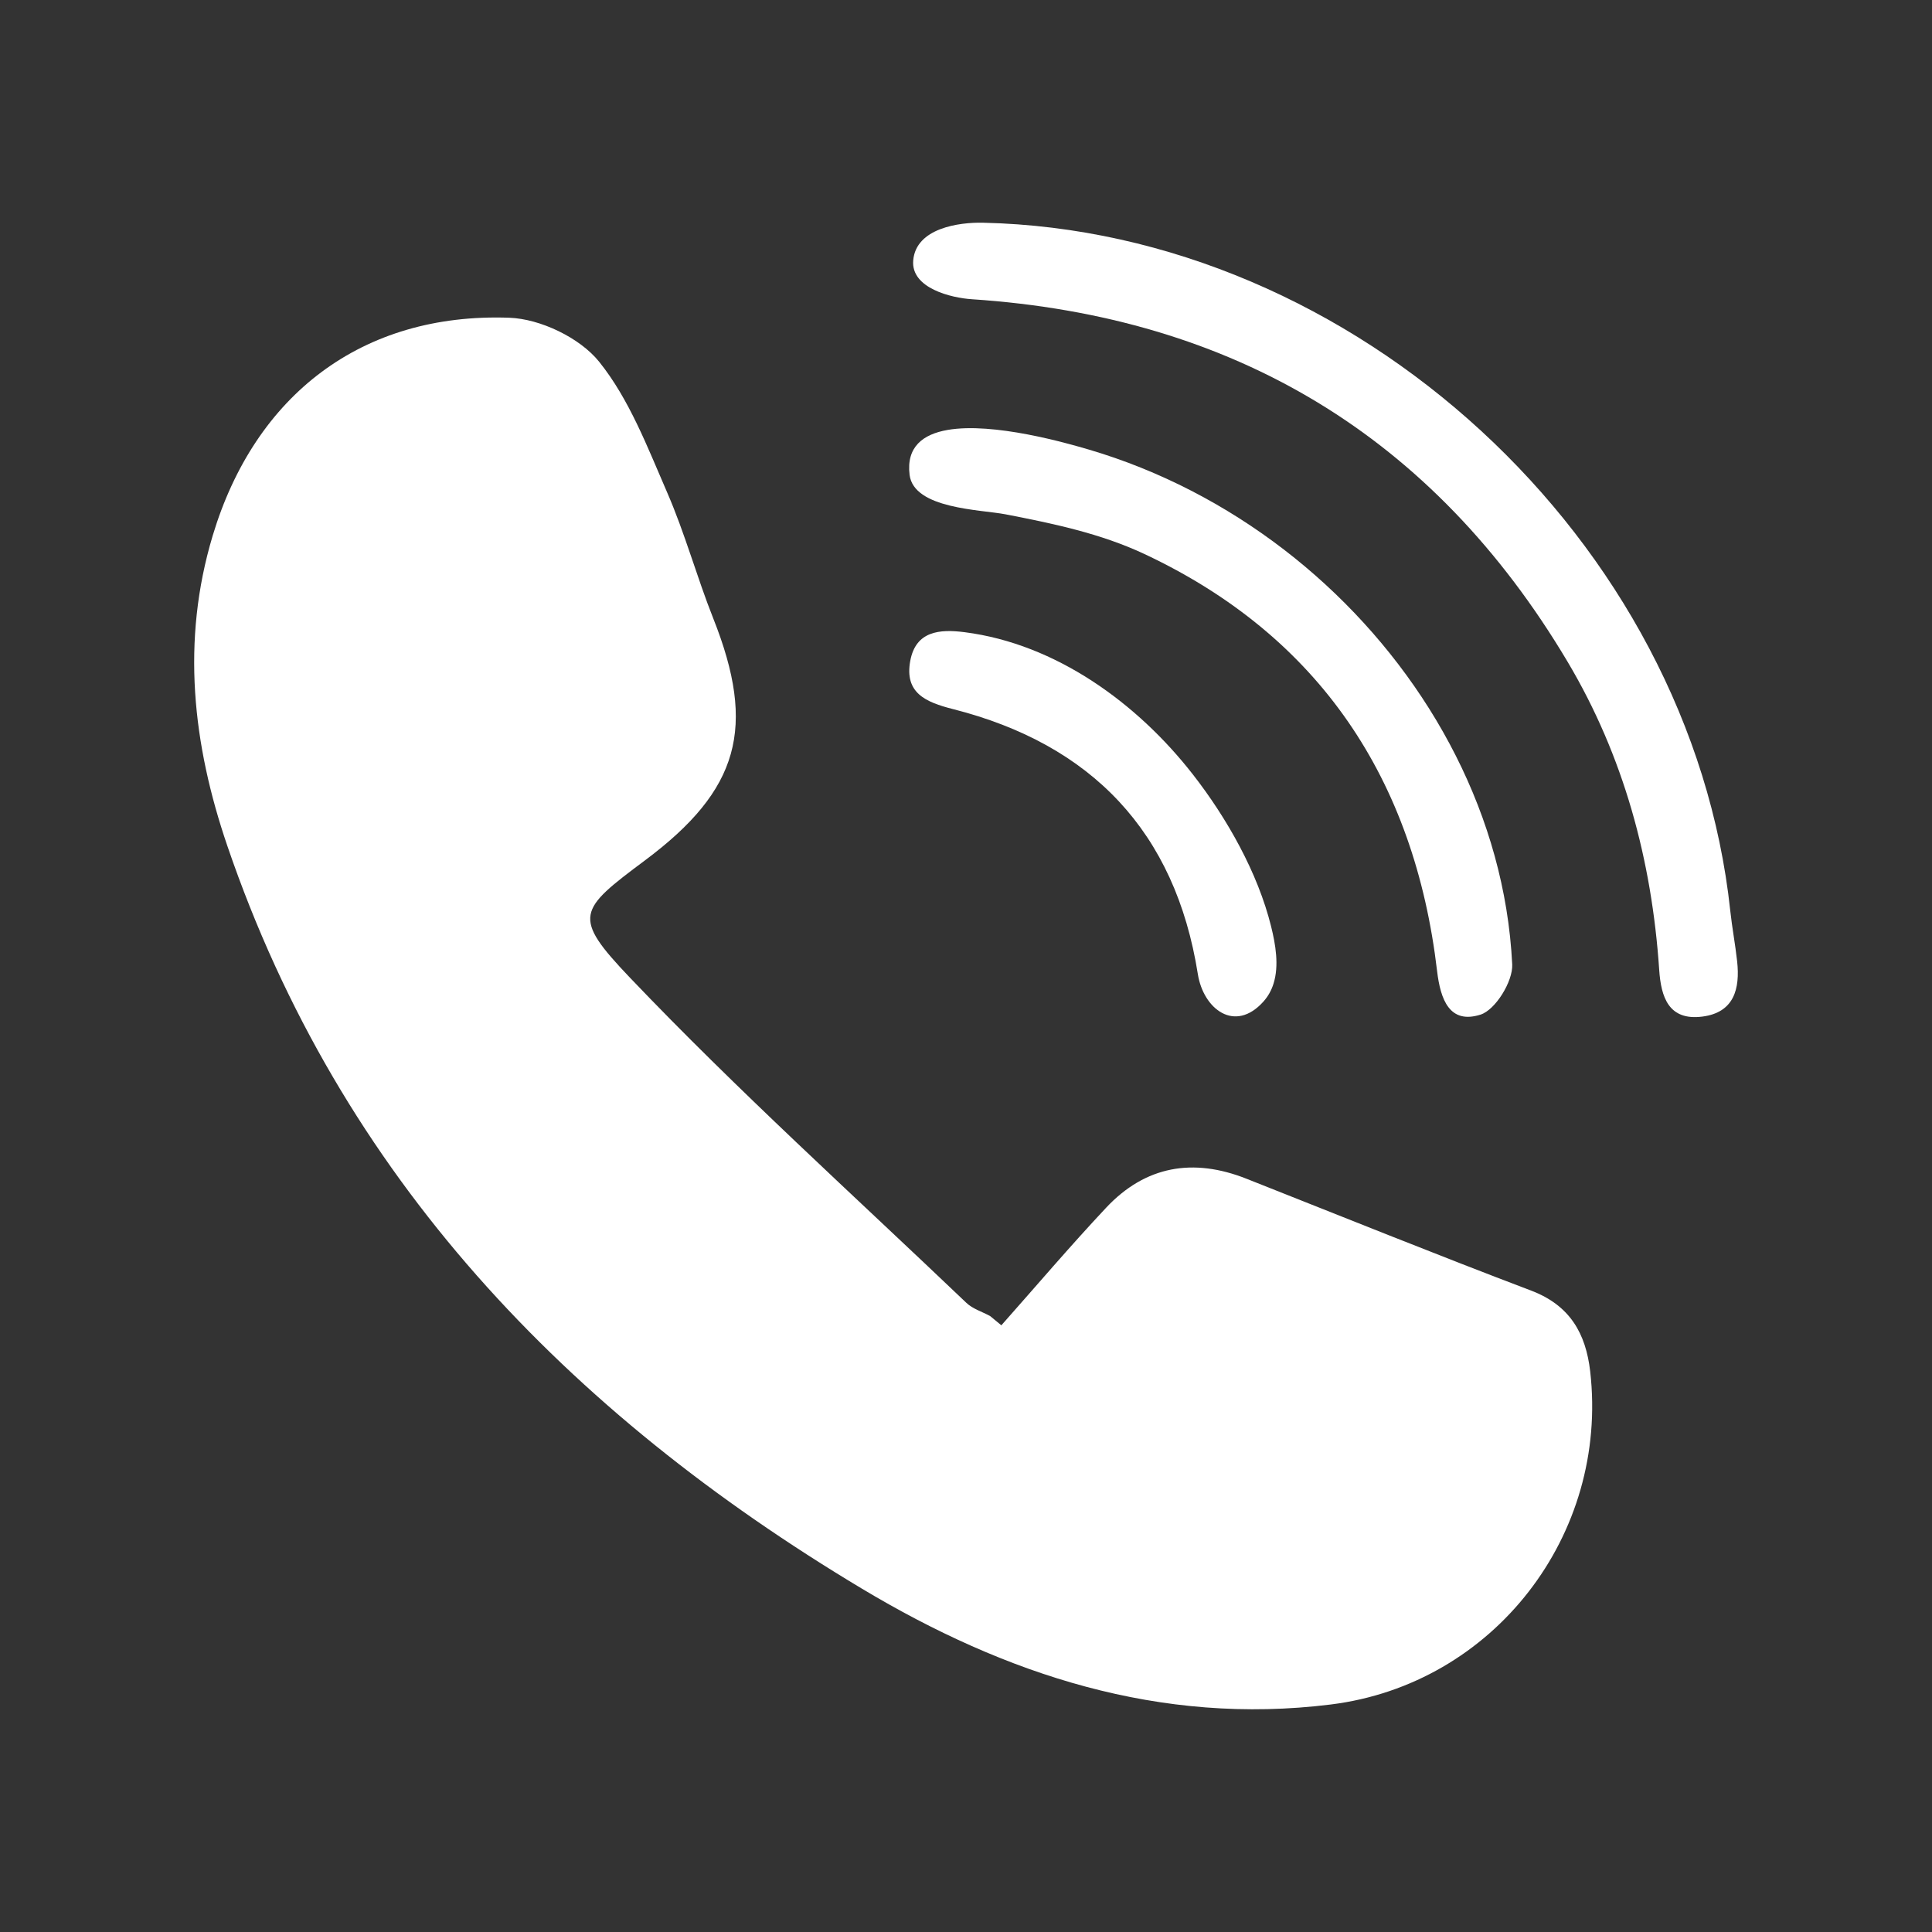
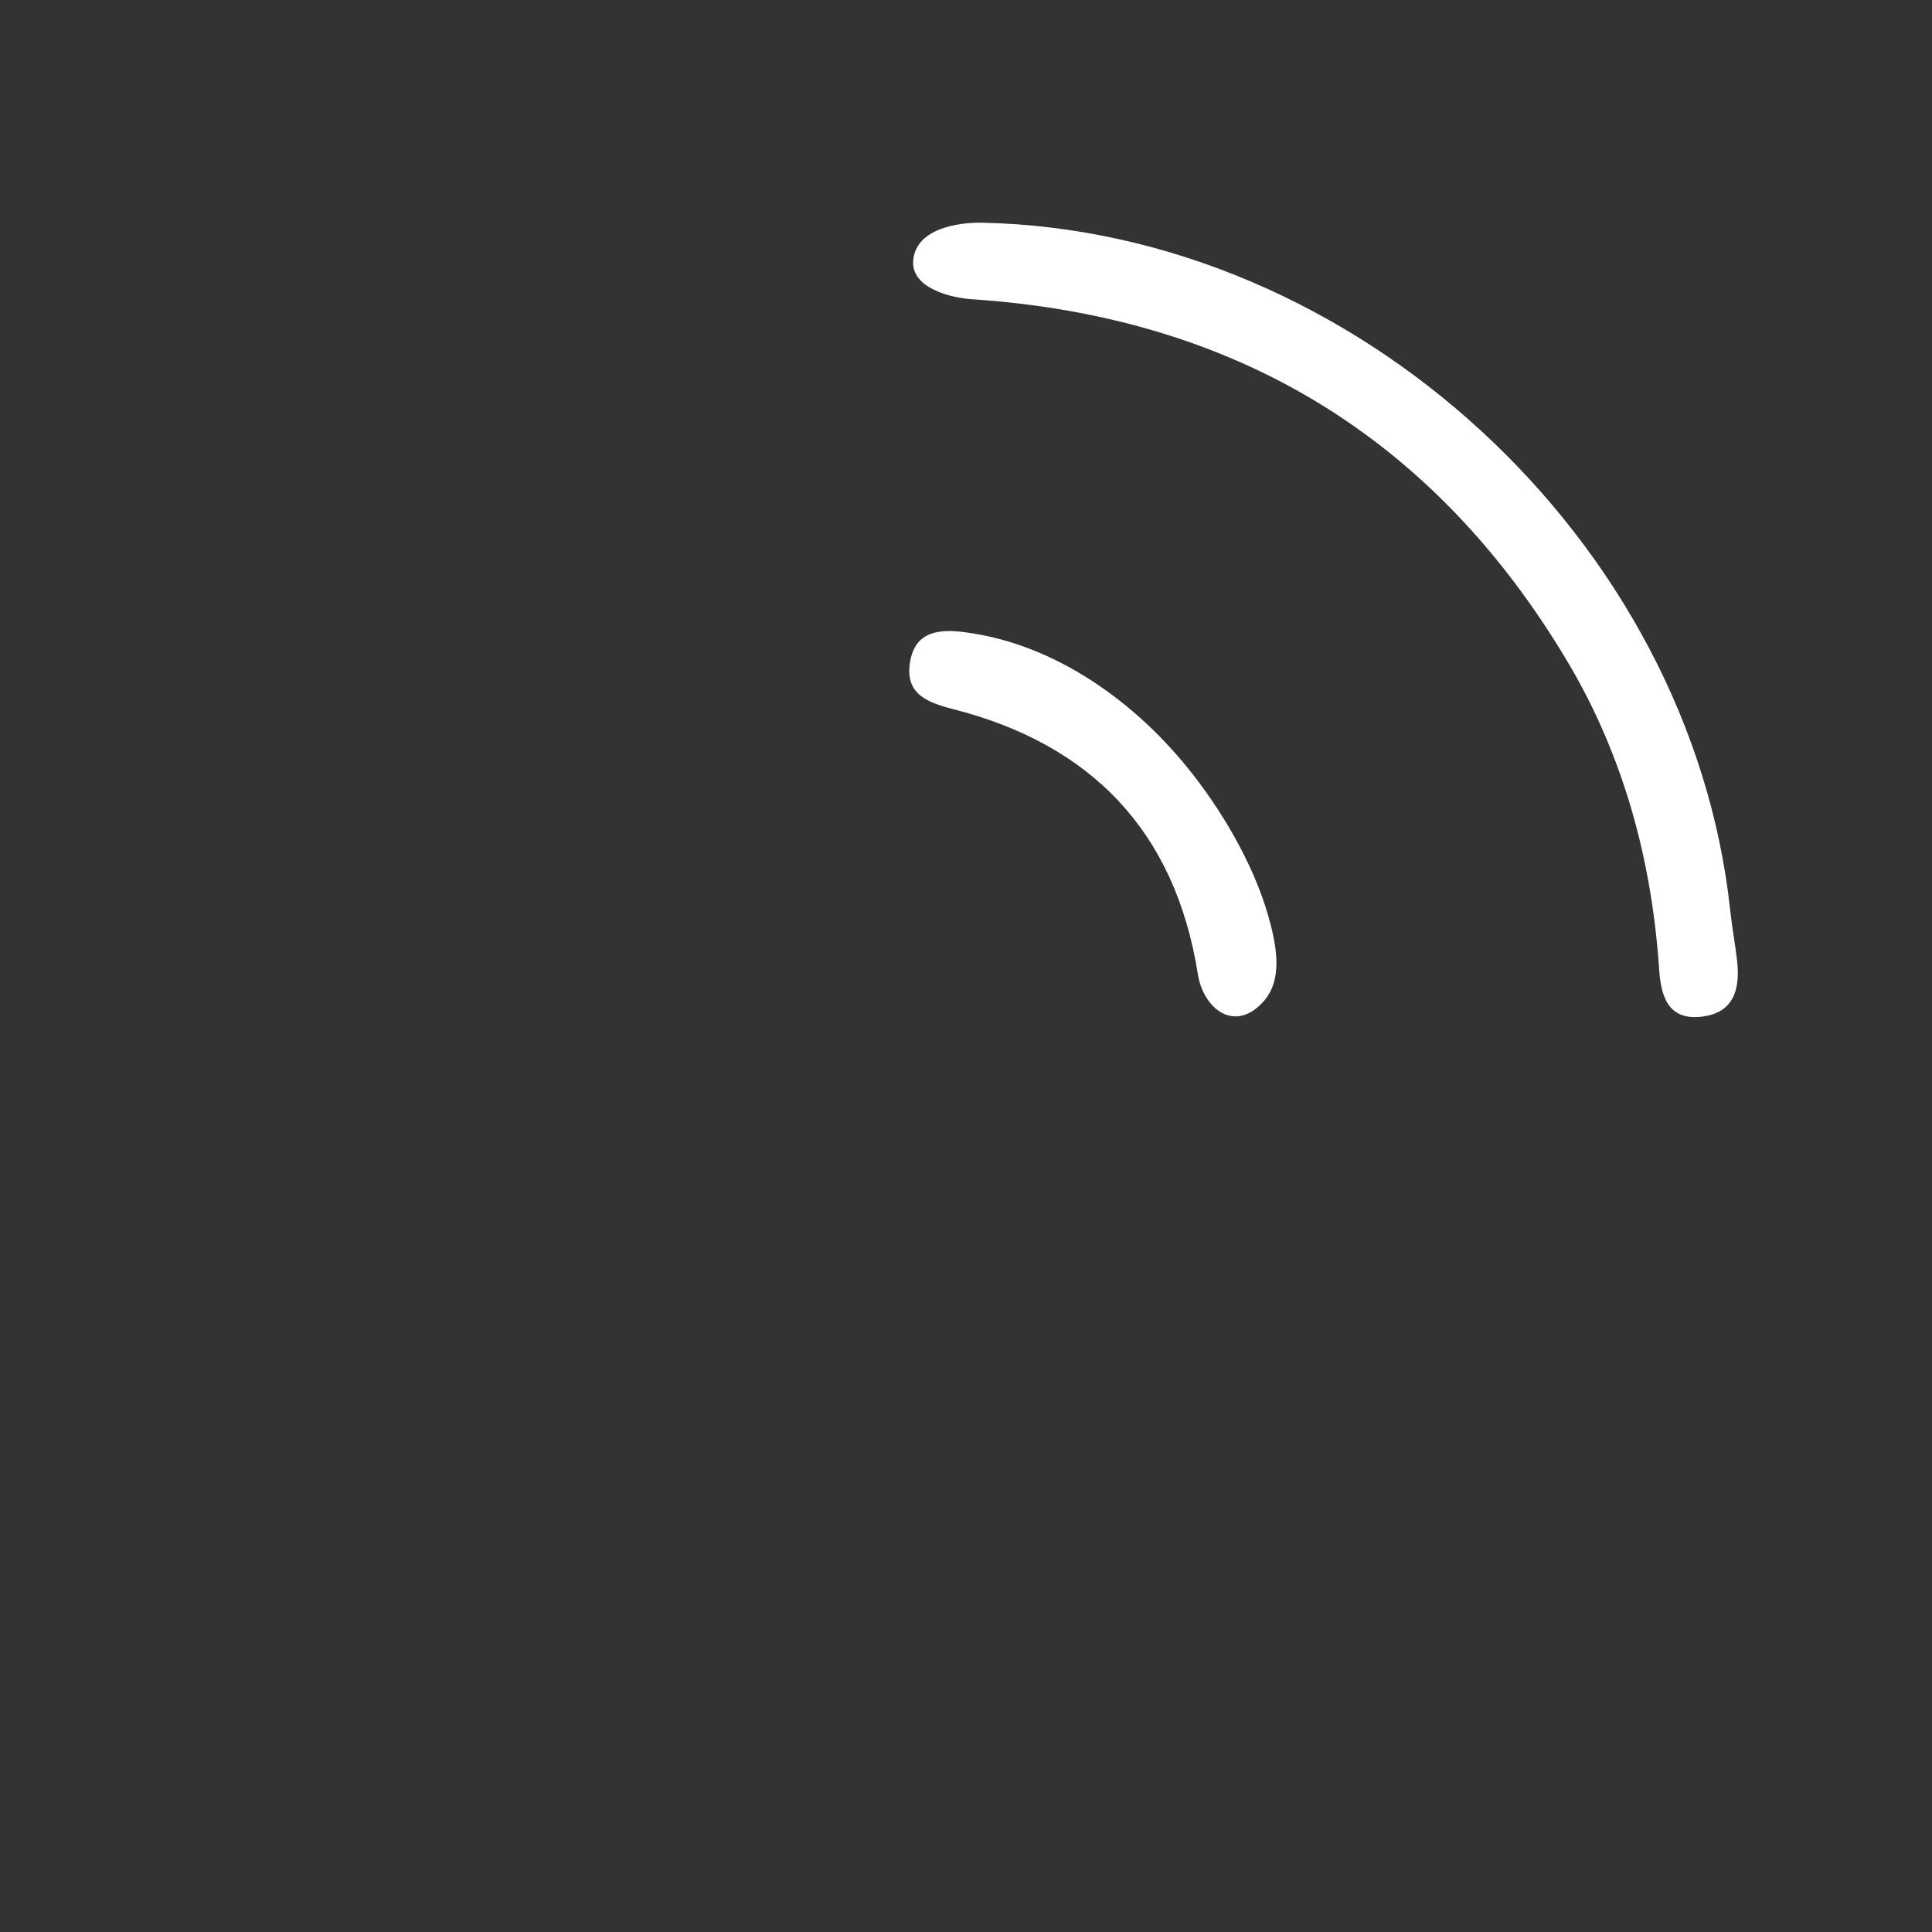
<svg xmlns="http://www.w3.org/2000/svg" version="1.1" id="Layer_1" x="0px" y="0px" viewBox="0 0 50 50" style="enable-background:new 0 0 50 50;" xml:space="preserve">
  <rect x="0" y="0" width="50" height="50" fill="#333333" stroke="none" />
  <style type="text/css"> .st0{fill:url(#SVGID_1_);} .st1{opacity:0.3;} .st2{fill:#3B58A6;} .st3{fill:#F9F9F9;} .st4{fill:url(#SVGID_2_);} .st5{fill:url(#SVGID_3_);} .st6{fill:url(#SVGID_4_);} .st7{fill:url(#SVGID_5_);} .st8{fill:url(#SVGID_6_);} .st9{fill:#FFFFFF;} .st10{fill:none;stroke:#FFFFFF;stroke-width:3;stroke-miterlimit:10;} .st11{fill:#00A99D;} .st12{enable-background:new ;} .st13{fill:#3065B8;} .st14{fill:#0597FE;} .st15{fill:url(#SVGID_7_);} .st16{clip-path:url(#SVGID_8_);enable-background:new ;} .st17{fill:#D4E2FC;} .st18{clip-path:url(#SVGID_9_);enable-background:new ;} .st19{fill:#CDDCFB;} .st20{clip-path:url(#SVGID_10_);enable-background:new ;} .st21{fill:#F1F1F1;} .st22{fill:#76CDFA;} .st23{fill:#3C6FF7;} .st24{fill:#37404A;} .st25{fill:#777777;} .st26{fill:#CBCBCB;} .st27{fill:#242A31;} .st28{fill:#ECF5FE;} .st29{fill:#C6D5FA;} .st30{fill:#EFF6FE;} .st31{clip-path:url(#SVGID_11_);enable-background:new ;} .st32{fill:#10191B;} .st33{clip-path:url(#SVGID_12_);enable-background:new ;} .st34{clip-path:url(#SVGID_13_);enable-background:new ;} .st35{clip-path:url(#SVGID_14_);enable-background:new ;} .st36{clip-path:url(#SVGID_15_);enable-background:new ;} .st37{opacity:0.3;fill:#76CDFA;} .st38{fill:#E6F1FE;} .st39{clip-path:url(#SVGID_16_);enable-background:new ;} .st40{clip-path:url(#SVGID_17_);enable-background:new ;} .st41{clip-path:url(#SVGID_18_);enable-background:new ;} .st42{fill:#98A4E0;} .st43{clip-path:url(#SVGID_19_);enable-background:new ;} .st44{clip-path:url(#SVGID_20_);enable-background:new ;} .st45{fill:#BECEF9;} .st46{fill:#FFD438;} .st47{fill:#FFB700;} .st48{fill:#FBC70E;} .st49{fill:#B5B3C4;} .st50{opacity:0.4;fill:#EFF6FE;} .st51{opacity:0.3;fill:#EFF6FE;} .st52{opacity:0.1;fill:#EFF6FE;} .st53{opacity:0.5;fill:#EFF6FE;} .st54{fill:#FFBFA2;} .st55{fill:#1499FC;} .st56{fill:#13B7FD;} .st57{fill:#F3A984;} .st58{fill:#15D9FD;} .st59{fill:#283032;} .st60{fill:#EE9C76;} .st61{fill:#F5A783;} .st62{fill:#F8B495;} .st63{fill:#0D1315;} .st64{clip-path:url(#SVGID_24_);enable-background:new ;} .st65{clip-path:url(#SVGID_30_);} .st66{fill:#1D7BD7;} .st67{fill:#F7F7F7;} .st68{fill:none;stroke:#999999;stroke-width:0.5;stroke-miterlimit:10;} .st69{fill:url(#SVGID_33_);} .st70{fill:#112B46;} .st71{fill:#1D262D;} .st72{fill:#606BF1;} .st73{fill:#3C57A5;} .st74{fill:#F9FBFC;} .st75{fill:#F1F2F2;} .st76{fill:#1980DE;} .st77{fill:url(#SVGID_34_);} .st78{fill:url(#SVGID_35_);} .st79{fill:#F7B094;} .st80{fill:#3D3D7A;} .st81{fill:#0A2033;} .st82{fill:#30475E;} .st83{fill:url(#SVGID_36_);} .st84{fill:url(#SVGID_37_);} .st85{fill:#212A33;} .st86{fill:url(#SVGID_38_);} .st87{fill:#E8987C;} .st88{fill:url(#SVGID_39_);} .st89{fill:#ABB5BA;} .st90{fill:#8495A0;} .st91{fill:none;} .st92{fill:#141B56;} .st93{fill:#A5B7C6;} .st94{fill:url(#SVGID_40_);} .st95{fill:url(#SVGID_41_);} .st96{fill:url(#SVGID_42_);} .st97{fill:url(#SVGID_43_);} .st98{fill:url(#SVGID_44_);} .st99{fill:url(#SVGID_45_);} .st100{fill:url(#SVGID_46_);} .st101{fill:#061F30;} .st102{fill:url(#SVGID_47_);} .st103{fill:url(#SVGID_48_);} .st104{fill:url(#SVGID_49_);} .st105{fill:url(#SVGID_50_);} .st106{fill:url(#SVGID_51_);} .st107{fill:url(#SVGID_52_);} .st108{fill:#315AE9;} .st109{fill:url(#SVGID_53_);} .st110{fill:url(#SVGID_54_);} .st111{fill:url(#SVGID_55_);} .st112{fill:url(#SVGID_56_);} .st113{fill:url(#SVGID_57_);} .st114{fill:url(#SVGID_58_);} .st115{fill:url(#SVGID_59_);} .st116{fill:url(#SVGID_60_);} .st117{fill:url(#SVGID_61_);} .st118{fill:url(#SVGID_62_);} .st119{fill:url(#SVGID_63_);} .st120{fill:url(#SVGID_64_);} .st121{fill:url(#SVGID_65_);} .st122{fill:url(#SVGID_66_);} .st123{fill:url(#SVGID_67_);} .st124{fill:url(#SVGID_68_);} .st125{fill:url(#SVGID_70_);} .st126{fill:url(#SVGID_72_);} .st127{fill:url(#SVGID_74_);} .st128{fill:url(#SVGID_76_);} .st129{fill:url(#SVGID_78_);} .st130{fill:url(#SVGID_80_);} .st131{fill:url(#SVGID_82_);} .st132{fill:url(#SVGID_84_);} .st133{fill:url(#SVGID_86_);} .st134{fill:url(#SVGID_88_);} .st135{fill:url(#SVGID_90_);} .st136{fill:url(#SVGID_92_);} .st137{fill:url(#SVGID_94_);} .st138{fill:url(#SVGID_95_);} .st139{fill:url(#SVGID_96_);} .st140{fill:url(#SVGID_97_);} .st141{fill:url(#SVGID_98_);} .st142{fill:url(#SVGID_99_);} .st143{fill:url(#SVGID_100_);} .st144{fill:url(#SVGID_101_);} .st145{fill:url(#SVGID_102_);} .st146{fill:url(#SVGID_103_);} .st147{fill:url(#SVGID_104_);} .st148{fill:url(#SVGID_105_);} .st149{fill:url(#SVGID_106_);} .st150{fill:url(#SVGID_107_);} .st151{fill:url(#SVGID_108_);} .st152{fill:url(#SVGID_109_);} .st153{fill:url(#SVGID_110_);} .st154{fill:url(#SVGID_111_);} .st155{fill:url(#SVGID_112_);} .st156{fill:url(#SVGID_113_);} .st157{fill:url(#SVGID_114_);} .st158{fill:url(#SVGID_115_);} .st159{fill:url(#SVGID_116_);} .st160{fill:url(#SVGID_117_);} .st161{fill:url(#SVGID_118_);} .st162{fill:url(#SVGID_119_);} .st163{fill:url(#SVGID_120_);} .st164{fill:url(#SVGID_121_);} .st165{fill:url(#SVGID_122_);} .st166{fill:url(#SVGID_123_);} .st167{fill:url(#SVGID_124_);} .st168{fill:url(#SVGID_125_);} .st169{fill:url(#SVGID_126_);} .st170{fill:url(#SVGID_127_);} .st171{fill:url(#SVGID_128_);} .st172{fill:url(#SVGID_129_);} .st173{fill:url(#SVGID_130_);} .st174{fill:url(#SVGID_131_);} .st175{fill:url(#SVGID_132_);} .st176{fill:url(#SVGID_133_);} .st177{fill:url(#SVGID_134_);} .st178{fill:url(#SVGID_135_);} .st179{fill:url(#SVGID_136_);} .st180{fill:url(#SVGID_137_);} .st181{fill:url(#SVGID_138_);} .st182{fill:url(#SVGID_139_);} .st183{fill:url(#SVGID_140_);} .st184{fill:#0D2642;} .st185{fill:url(#SVGID_141_);} .st186{fill:url(#SVGID_142_);} .st187{fill:url(#SVGID_143_);} .st188{fill:url(#SVGID_144_);} .st189{fill:url(#SVGID_145_);} .st190{fill:url(#SVGID_146_);} .st191{fill:url(#SVGID_147_);} .st192{fill:url(#SVGID_148_);} .st193{fill:url(#SVGID_149_);} .st194{fill:url(#SVGID_150_);} .st195{fill:url(#SVGID_151_);} .st196{fill:url(#SVGID_152_);} .st197{fill:url(#SVGID_153_);} .st198{fill:url(#SVGID_154_);} .st199{fill:url(#SVGID_155_);} .st200{fill:#0072E5;} .st201{fill:url(#SVGID_156_);} .st202{fill:url(#SVGID_157_);} .st203{fill:url(#SVGID_158_);} .st204{fill:url(#SVGID_159_);} .st205{fill:url(#SVGID_160_);} .st206{fill:url(#SVGID_161_);} .st207{fill:url(#SVGID_162_);} .st208{fill:url(#SVGID_163_);} .st209{fill:url(#SVGID_164_);} .st210{fill:url(#SVGID_165_);} .st211{fill:url(#SVGID_166_);} .st212{fill:url(#SVGID_167_);} .st213{fill:url(#SVGID_168_);} .st214{fill:url(#SVGID_169_);} .st215{fill:url(#SVGID_170_);} .st216{fill:url(#SVGID_171_);} .st217{fill:url(#SVGID_172_);} .st218{fill:url(#SVGID_173_);} .st219{fill:url(#SVGID_174_);} .st220{fill:url(#SVGID_175_);} .st221{fill:url(#SVGID_176_);} .st222{fill:url(#SVGID_177_);} .st223{fill:url(#SVGID_178_);} .st224{fill:url(#SVGID_179_);} .st225{fill:url(#SVGID_180_);} .st226{fill:url(#SVGID_181_);} .st227{fill:url(#SVGID_182_);} .st228{fill:url(#SVGID_183_);} .st229{fill:url(#SVGID_184_);} .st230{fill:url(#SVGID_185_);} .st231{fill:url(#SVGID_186_);} .st232{fill:url(#SVGID_187_);} .st233{fill:url(#SVGID_188_);} .st234{fill:url(#SVGID_189_);} .st235{fill:url(#SVGID_190_);} .st236{fill:url(#SVGID_191_);} .st237{fill:url(#SVGID_192_);} .st238{fill:url(#SVGID_193_);} .st239{fill:url(#SVGID_194_);} .st240{fill:url(#SVGID_195_);} .st241{fill:url(#SVGID_196_);} .st242{fill:url(#SVGID_197_);} .st243{fill:url(#SVGID_198_);} .st244{fill:url(#SVGID_199_);} .st245{fill:url(#SVGID_200_);} .st246{fill:url(#SVGID_201_);} .st247{fill:url(#SVGID_202_);} .st248{fill:url(#SVGID_203_);} .st249{fill:url(#SVGID_204_);} .st250{fill:url(#SVGID_205_);} .st251{fill:url(#SVGID_206_);} .st252{fill:url(#SVGID_207_);} .st253{fill:url(#SVGID_208_);} .st254{fill:url(#SVGID_209_);} .st255{fill:url(#SVGID_210_);} .st256{fill:url(#SVGID_211_);} .st257{fill:url(#SVGID_212_);} .st258{fill:url(#SVGID_213_);} .st259{fill:url(#SVGID_214_);} .st260{fill:url(#SVGID_215_);} .st261{fill:url(#SVGID_216_);} .st262{fill:url(#SVGID_217_);} .st263{fill:url(#SVGID_218_);} .st264{fill:url(#SVGID_219_);} .st265{fill:url(#SVGID_220_);} .st266{fill:url(#SVGID_221_);} .st267{fill:url(#SVGID_222_);} .st268{fill:url(#SVGID_223_);} .st269{fill:url(#SVGID_224_);} .st270{fill:url(#SVGID_225_);} .st271{fill:url(#SVGID_226_);} .st272{fill:url(#SVGID_227_);} .st273{fill:url(#SVGID_228_);} .st274{fill:url(#SVGID_229_);} .st275{fill:url(#SVGID_230_);} .st276{fill:url(#SVGID_231_);} .st277{fill:url(#SVGID_232_);} .st278{fill:url(#SVGID_233_);} .st279{fill:url(#SVGID_234_);} .st280{fill:url(#SVGID_235_);} .st281{fill:url(#SVGID_236_);} .st282{fill:url(#SVGID_237_);} .st283{fill:url(#SVGID_238_);} .st284{fill:url(#SVGID_239_);} .st285{fill:url(#SVGID_240_);} .st286{fill:url(#SVGID_241_);} .st287{fill:url(#SVGID_242_);} .st288{fill:url(#SVGID_243_);} .st289{fill:url(#SVGID_244_);} .st290{fill:url(#SVGID_245_);} .st291{fill:url(#SVGID_246_);} .st292{fill:url(#SVGID_247_);} .st293{fill:url(#SVGID_248_);} .st294{fill:url(#SVGID_249_);} .st295{fill:url(#SVGID_250_);} .st296{fill:url(#SVGID_251_);} .st297{fill:url(#SVGID_252_);} .st298{fill:url(#SVGID_253_);} .st299{fill:url(#SVGID_254_);} .st300{fill:url(#SVGID_255_);} .st301{fill:url(#SVGID_256_);} .st302{fill:url(#SVGID_257_);} .st303{fill:url(#SVGID_258_);} .st304{fill:url(#SVGID_259_);} .st305{fill:url(#SVGID_260_);} .st306{fill:url(#SVGID_261_);} .st307{fill:url(#SVGID_262_);} .st308{fill:url(#SVGID_263_);} .st309{fill:url(#SVGID_264_);} .st310{fill:url(#SVGID_265_);} .st311{fill:url(#SVGID_266_);} </style>
  <g>
-     <path class="st9" d="M25.915,34.299c0.902-1.017,1.783-2.054,2.713-3.045c1.019-1.085,2.253-1.293,3.627-0.75 c2.456,0.971,4.904,1.961,7.372,2.897c1.001,0.38,1.414,1.107,1.527,2.091c0.485,4.24-2.501,8.097-6.713,8.62 c-4.419,0.549-8.423-0.774-12.132-2.996C14.698,36.557,8.812,30.468,5.883,21.89c-0.897-2.627-1.198-5.299-0.379-8.026 c1.095-3.644,3.865-5.776,7.675-5.641c0.806,0.029,1.828,0.519,2.326,1.138c0.781,0.971,1.251,2.212,1.759,3.379 c0.462,1.061,0.768,2.189,1.196,3.267c1.12,2.823,0.676,4.435-1.766,6.258c-1.729,1.291-1.9,1.454-0.393,3.035 c2.784,2.92,5.788,5.63,8.709,8.418c0.164,0.156,0.408,0.229,0.614,0.341C25.721,34.139,25.818,34.219,25.915,34.299z" />
    <path class="st9" d="M25.439,5.764c9.62,0.212,18.316,8.219,19.34,17.805c0.047,0.438,0.13,0.871,0.178,1.309 c0.078,0.71-0.078,1.325-0.898,1.431c-0.875,0.113-1.071-0.504-1.119-1.208c-0.191-2.838-0.917-5.53-2.373-7.978 c-3.475-5.84-8.648-8.931-15.417-9.379c-0.525-0.034-1.578-0.283-1.516-1.004C23.705,5.904,24.816,5.75,25.439,5.764z" />
-     <path class="st9" d="M24.522,11.127c1.189-0.207,3.093,0.342,3.664,0.51c1.824,0.538,3.539,1.43,5.046,2.589 c2.949,2.268,5.145,5.6,5.751,9.298c0.078,0.475,0.129,0.954,0.153,1.435c0.021,0.438-0.434,1.176-0.819,1.299 c-0.802,0.256-1.038-0.39-1.125-1.126c-0.583-4.953-3.04-8.665-7.572-10.793c-1.137-0.534-2.374-0.792-3.6-1.029 c-0.638-0.123-2.372-0.138-2.48-1.022C23.452,11.567,23.884,11.238,24.522,11.127z" />
    <path class="st9" d="M32.959,25.456c-0.052,0.167-0.136,0.324-0.26,0.463c-0.741,0.828-1.556,0.194-1.699-0.71 c-0.584-3.688-2.755-5.948-6.338-6.858c-0.713-0.181-1.256-0.42-1.105-1.246c0.142-0.776,0.761-0.827,1.406-0.744 c2.365,0.302,4.473,1.839,5.909,3.682c0.88,1.128,1.679,2.54,2.024,3.933C33.011,24.438,33.106,24.988,32.959,25.456z" />
  </g>
</svg>